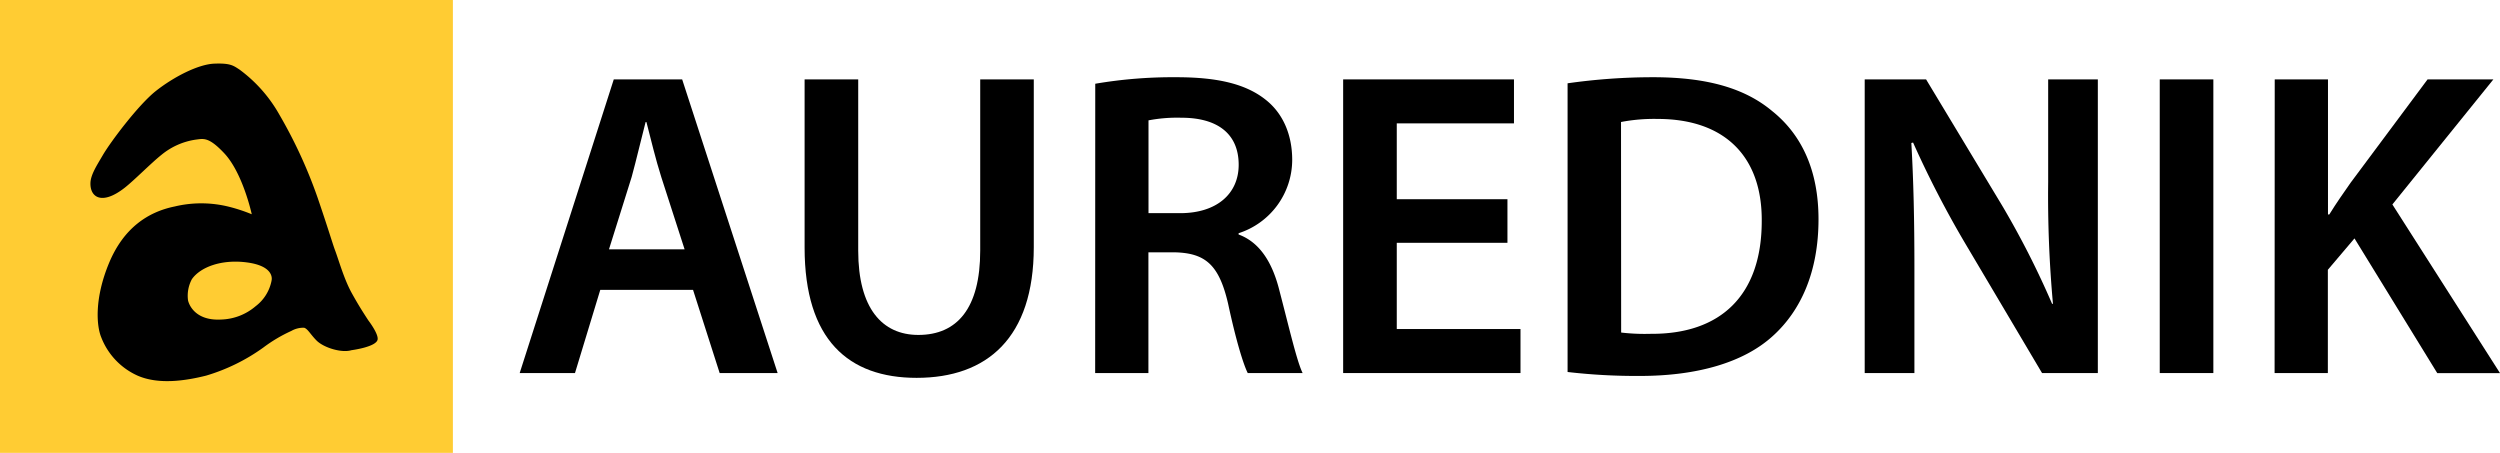
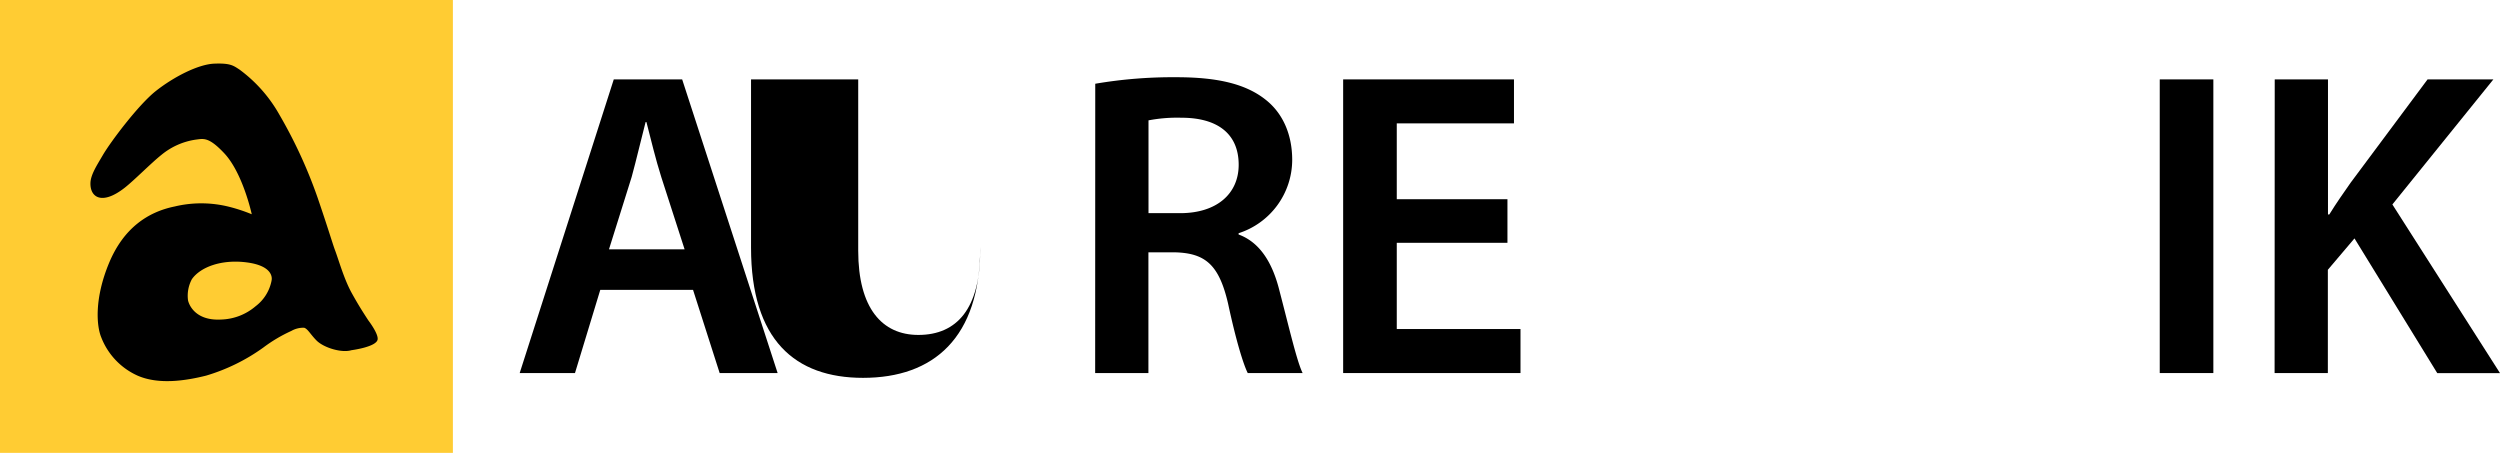
<svg xmlns="http://www.w3.org/2000/svg" id="Ebene_1" data-name="Ebene 1" viewBox="0 0 563.32 102.05">
  <defs>
    <style>.cls-1{fill:none;}.cls-2{clip-path:url(#clip-path);}.cls-3{fill:#fc3;}.cls-4{fill-rule:evenodd;}</style>
    <clipPath id="clip-path">
      <rect class="cls-1" width="563.32" height="102.05" />
    </clipPath>
  </defs>
  <g class="cls-2">
    <path d="M135.26,65.31l-5.7,18.75H117.1l21.2-66.17h15.41l21.51,66.17H162.16l-6-18.75Zm19-9.13L149,39.88c-1.27-4-2.35-8.54-3.34-12.37h-.19c-1,3.83-2.06,8.44-3.14,12.37l-5.11,16.3Z" />
-     <path d="M193.38,17.89V56.47c0,13,5.4,19,13.55,19,8.74,0,13.94-6,13.94-19V17.89h12.07v37.8c0,20.42-10.5,29.45-26.4,29.45-15.32,0-25.24-8.54-25.24-29.35V17.89Z" />
+     <path d="M193.38,17.89V56.47c0,13,5.4,19,13.55,19,8.74,0,13.94-6,13.94-19V17.89v37.8c0,20.42-10.5,29.45-26.4,29.45-15.32,0-25.24-8.54-25.24-29.35V17.89Z" />
    <path d="M246.79,18.87a104.17,104.17,0,0,1,18.26-1.47c9.52,0,15.91,1.57,20.42,5.3,3.63,3,5.7,7.66,5.7,13.35a17.4,17.4,0,0,1-12.08,16.5v.29c4.81,1.77,7.66,6.38,9.23,12.76,2.16,8.25,3.93,15.91,5.2,18.46H281.15c-1-2-2.65-7.36-4.42-15.61-2-8.64-5-11.39-11.88-11.59h-6.08v27.2h-12Zm12,29.16h7.16c8.15,0,13.16-4.32,13.16-10.9,0-7.16-5-10.6-12.86-10.6a34.32,34.32,0,0,0-7.46.59Z" />
    <polygon points="339.67 54.71 314.73 54.71 314.73 74.14 342.61 74.14 342.61 84.06 302.65 84.06 302.65 17.89 341.14 17.89 341.14 27.8 314.73 27.8 314.73 44.89 339.67 44.89 339.67 54.71" />
-     <path d="M353.22,18.77a136.79,136.79,0,0,1,19.24-1.37c12.37,0,20.81,2.55,26.9,7.66,6.48,5.2,10.4,13.15,10.4,24.34,0,11.88-4,20.62-10.3,26.31-6.58,6-17.09,9-29.94,9a134.18,134.18,0,0,1-16.3-.89Zm12.07,56.16a45.78,45.78,0,0,0,6.68.29c15.71.1,25-8.64,25-25.42.1-14.53-8.34-23-23.46-23a39.52,39.52,0,0,0-8.25.69Z" />
-     <path d="M420.17,84.06V17.89H434L451.1,46.26a196,196,0,0,1,11.29,22.19h.2A268.5,268.5,0,0,1,461.51,41V17.89H472.7V84.06H460.13L442.85,54.9a226.89,226.89,0,0,1-11.78-22.78l-.39.1c.49,8.54.69,17.28.69,28.18V84.06Z" />
    <rect x="486.65" y="17.89" width="12.08" height="66.17" />
    <path d="M512.56,17.89h12V48.32h.3c1.57-2.55,3.24-4.91,4.81-7.16L547,17.89h14.83L539.07,46.07l24.25,38H549.18L530.53,53.72l-6,7.07V84.06h-12Z" />
    <rect class="cls-3" width="102.05" height="102.05" />
    <path class="cls-4" d="M83,72.2c-1.2-1.84-2.2-3.39-3.65-6-1.83-3.24-3-7.56-3.9-9.93-.47-1.26-1.62-5.12-3.91-11.8a107.35,107.35,0,0,0-8.57-18.6,32.2,32.2,0,0,0-9-10.19c-1.35-.87-2-1.48-5.66-1.34s-9.17,3-13.15,6.13-10.32,11.6-12,14.5c-1.28,2.2-2.73,4.38-2.78,6.26-.1,3.23,2.57,5.09,7.7,1.09,2.16-1.69,6-5.6,8.29-7.42a15.7,15.7,0,0,1,7.76-3.44c1.67-.2,2.84-.69,6.33,3,4.25,4.45,6.27,13.82,6.27,13.82a37.36,37.36,0,0,0-5.12-1.69,25.74,25.74,0,0,0-12.27-.06c-5.93,1.21-11.46,4.78-14.77,12.74S21.73,73.38,22.81,76A15.64,15.64,0,0,0,31,84.64c4.78,2.09,10.85,1.15,15.44,0A42.92,42.92,0,0,0,59.35,78.3a33.47,33.47,0,0,1,6.29-3.73,5.42,5.42,0,0,1,2.88-.72c.81.21,1.43,1.5,2.83,2.9C73,78.37,77,79.58,79.19,78.91c0,0,5.63-.72,5.9-2.42C85.3,75.18,83,72.2,83,72.2M61.17,63.34A9.46,9.46,0,0,1,57.6,69a12.49,12.49,0,0,1-7.76,3c-6.33.35-7.44-4-7.48-4.38a7.88,7.88,0,0,1,.88-4.72c1.95-2.76,6.74-4.52,12.4-3.77s5.77,3.33,5.53,4.18" />
  </g>
  <script />
</svg>